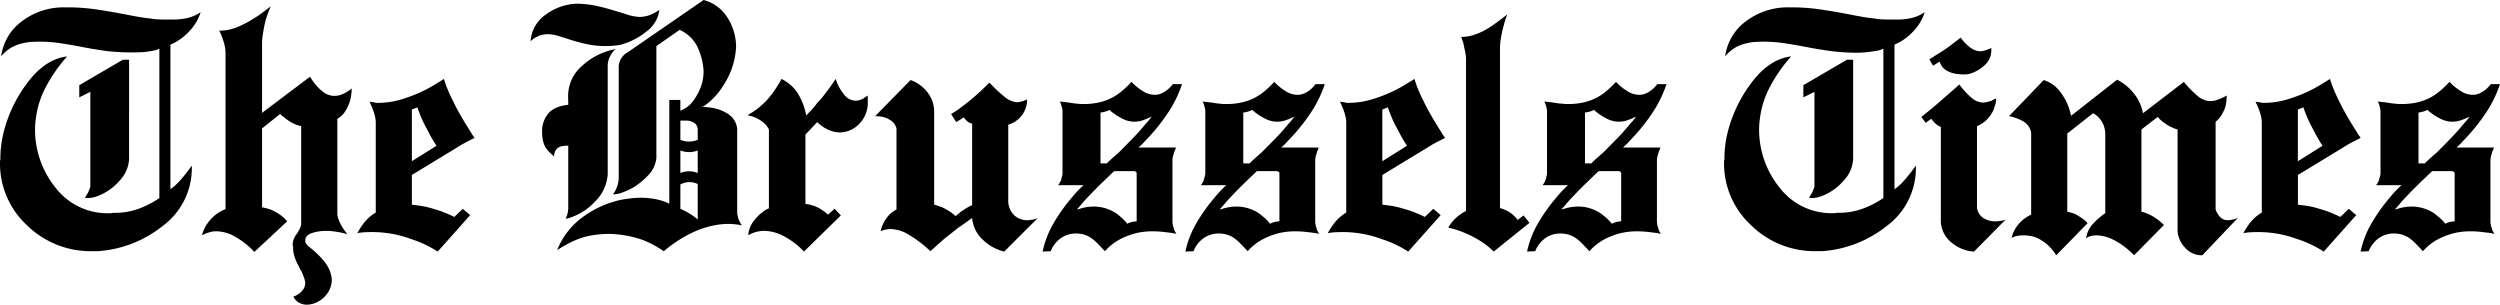
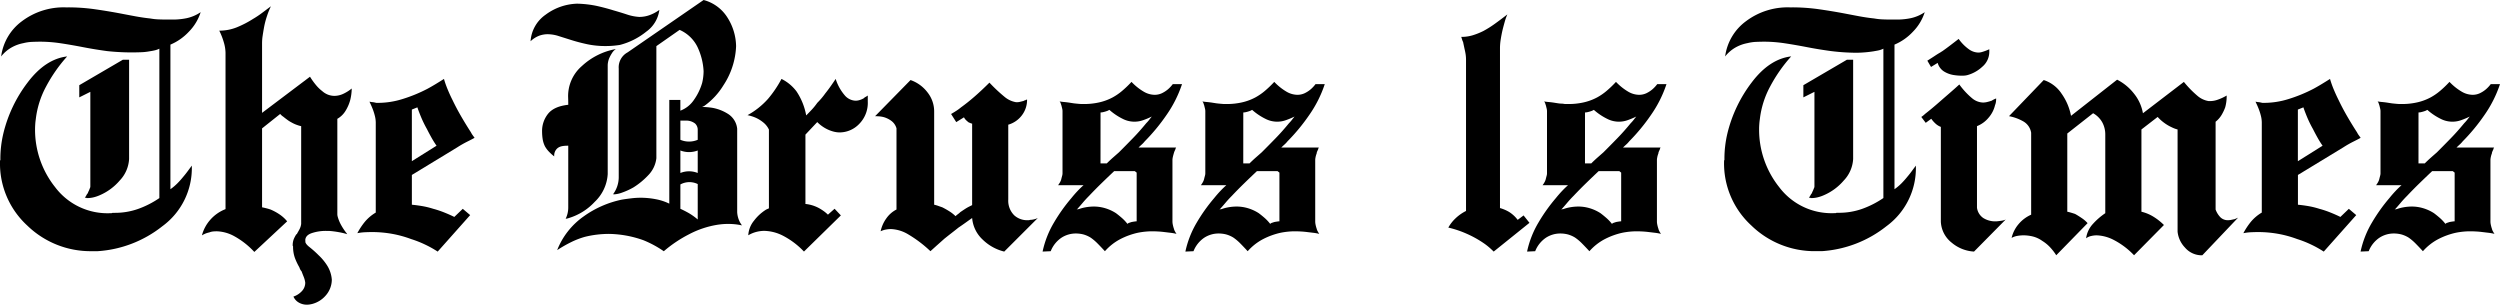
<svg xmlns="http://www.w3.org/2000/svg" id="Group_413" data-name="Group 413" width="630.001" height="76.779" viewBox="0 0 630.001 76.779">
  <g id="Group_1" data-name="Group 1" transform="translate(133.704)">
    <path id="Path_1" data-name="Path 1" d="M3148.775,3.716a13.973,13.973,0,0,1,7.946-2.789,26.8,26.8,0,0,1,5.115.6c1.484.34,2.819.7,4,1.067q1.952.561,3.486,1.067a11.812,11.812,0,0,0,3.019.6h.183a7.586,7.586,0,0,0,2.372-.417,9.917,9.917,0,0,0,2.555-1.348,7.938,7.938,0,0,1-3.3,5.484,17.458,17.458,0,0,1-6.645,3.342,22.278,22.278,0,0,1-3.533.281,22.034,22.034,0,0,1-4.74-.468q-2.143-.466-3.907-1.025c-1.177-.374-2.262-.71-3.252-1.025a9.352,9.352,0,0,0-2.789-.463,6.369,6.369,0,0,0-2.092.37A6.545,6.545,0,0,0,3145,10.394,8.843,8.843,0,0,1,3148.775,3.716Zm5.693,20.866a9.992,9.992,0,0,1,3.465-7.941,16.978,16.978,0,0,1,8.554-4.277,3.43,3.43,0,0,0-.978,1.025,9.231,9.231,0,0,0-.7,1.3,4.843,4.843,0,0,0-.276.931,4.163,4.163,0,0,0-.094.833V43.874a10.492,10.492,0,0,1-3.3,7.019,14.623,14.623,0,0,1-6.462,4.043,3.085,3.085,0,0,1-.833.187,6.44,6.44,0,0,0,.651-2.789V36.714c-1.714,0-2.3.285-2.789.7a2.434,2.434,0,0,0-.744,2,11.32,11.32,0,0,1-1.39-1.254,6.8,6.8,0,0,1-.931-1.254,6.18,6.18,0,0,1-.6-1.9,12.784,12.784,0,0,1-.14-1.811,6.919,6.919,0,0,1,1.535-4.557q1.531-1.856,5.064-2.232C3154.494,25.1,3154.468,24.641,3154.468,24.581ZM3188.606,0a10.133,10.133,0,0,1,6,4.413,13.835,13.835,0,0,1,2.185,7.206,18.645,18.645,0,0,1-.281,2.6,19.214,19.214,0,0,1-2.925,7.3,17.654,17.654,0,0,1-4.791,5.161,4.483,4.483,0,0,1-.557.276c.374,0,.761.017,1.161.047s.82.081,1.254.14a10.978,10.978,0,0,1,4.136,1.581,5.024,5.024,0,0,1,2.279,3.72v21.01a6.186,6.186,0,0,0,.7,2.555,6.8,6.8,0,0,0,.51.791,15.894,15.894,0,0,0-1.717-.281,18.071,18.071,0,0,0-1.811-.089c-.434,0-.854.017-1.254.047s-.825.081-1.254.14a23.246,23.246,0,0,0-7.3,2.419,32.242,32.242,0,0,0-6.369,4.277,26.237,26.237,0,0,0-5.161-2.789,26.953,26.953,0,0,0-8.6-1.581,25.925,25.925,0,0,0-3.112.187,24.761,24.761,0,0,0-3.023.557,20.213,20.213,0,0,0-3.392,1.3,33.035,33.035,0,0,0-3.58,2.045,18.746,18.746,0,0,1,6.691-8.507,25.318,25.318,0,0,1,9.668-4.23c.8-.123,1.594-.234,2.368-.323a19.007,19.007,0,0,1,2.279-.14,20.161,20.161,0,0,1,3.856.37,13.361,13.361,0,0,1,3.393,1.118V25.189h2.789v2.7a7.167,7.167,0,0,0,3.439-2.746,14.384,14.384,0,0,0,2.045-4.226,11.935,11.935,0,0,0,.276-1.535,13,13,0,0,0,.094-1.441,16.158,16.158,0,0,0-1.535-6.092,9.02,9.02,0,0,0-4.511-4.319l-5.854,4.09V39.877a7.309,7.309,0,0,1-2.045,4.277,18.657,18.657,0,0,1-3.72,3.065,17.174,17.174,0,0,1-2.835,1.3,7.061,7.061,0,0,1-2.186.468l-.089-.094a7.218,7.218,0,0,0,1.39-4.183V17.29a4.277,4.277,0,0,1,2.232-4.09Zm-5.854,35.231a5.583,5.583,0,0,0,4.37,0V32.718a2.147,2.147,0,0,0-.655-1.581,3.581,3.581,0,0,0-2.041-.744h-1.675Zm0,8.362a5.82,5.82,0,0,1,4.37,0V37.922a6.077,6.077,0,0,1-4.37,0Zm0,2.887v6.135q1.02.466,2.092,1.067a15.512,15.512,0,0,1,2.279,1.628V46.382A4.757,4.757,0,0,0,3182.752,46.48Z" transform="translate(-3145)" />
  </g>
  <path id="Path_2" data-name="Path 2" d="M5.531,47.186A17.453,17.453,0,0,1,16.546,43.7h.463a48,48,0,0,1,6.879.468q3.252.466,6.228,1.025c1.3.247,2.6.5,3.907.74s2.572.434,3.809.561a15.282,15.282,0,0,0,2.092.23c.71.034,1.441.047,2.185.047h1.764a17.348,17.348,0,0,0,3.069-.327,10.02,10.02,0,0,0,3.626-1.535,12.348,12.348,0,0,1-2.976,4.927,13.584,13.584,0,0,1-4.647,3.252V89.525a12.741,12.741,0,0,0,1.718-1.441A21.66,21.66,0,0,0,46.2,86.366c.374-.434.727-.884,1.071-1.348s.7-.944,1.067-1.441v.183a18.12,18.12,0,0,1-7.436,15.1,29.276,29.276,0,0,1-16.27,6.279H23.051A22.863,22.863,0,0,1,6.874,98.682,21.212,21.212,0,0,1,0,82.557v-.183a.264.264,0,0,1,.094-.187v-.37a26.238,26.238,0,0,1,.187-3.159A28.511,28.511,0,0,1,.838,75.5,34.419,34.419,0,0,1,6.972,62.618q4.464-5.905,9.948-6.556a37.825,37.825,0,0,0-5.3,7.576,22.814,22.814,0,0,0-2.6,8.226q-.1.65-.14,1.3c-.03.434-.047.867-.047,1.3A23.208,23.208,0,0,0,13.9,89.015a16.507,16.507,0,0,0,13.8,6.556h.327a.744.744,0,0,0,.327-.094h.65a17.356,17.356,0,0,0,5.765-.974,23.3,23.3,0,0,0,5.391-2.746V54.111a5.488,5.488,0,0,1-1.161.417c-.4.094-.825.174-1.254.234a14.494,14.494,0,0,1-2,.234,58.067,58.067,0,0,1-8.783-.281q-3.067-.415-5.948-.974T15.4,52.764a35.193,35.193,0,0,0-5.255-.417c-.621,0-1.3.017-2.045.047a11.23,11.23,0,0,0-2.232.327,9.765,9.765,0,0,0-2.929,1.067A8.974,8.974,0,0,0,.289,56.067,13.11,13.11,0,0,1,5.531,47.186Zm27,9.714V81.907a8.513,8.513,0,0,1-2.372,5.437,13.717,13.717,0,0,1-4.974,3.673,9.236,9.236,0,0,1-1.628.557,6.717,6.717,0,0,1-1.535.183h-.187c-.064,0-.094-.03-.094-.089h-.37a4.113,4.113,0,0,0,.417-.65,1.761,1.761,0,0,1,.327-.468,4.186,4.186,0,0,1,.234-.557,3.9,3.9,0,0,0,.23-.561,2.986,2.986,0,0,0,.14-.323,1.065,1.065,0,0,0,.047-.327V64.986l-2.789,1.394V63.311L30.95,56.9h1.586Z" transform="translate(0 -41.842)" />
  <path id="Path_3" data-name="Path 3" d="M1213.506,39.615a20.378,20.378,0,0,0-.791,3.065c-.123.684-.23,1.348-.327,2a12.8,12.8,0,0,0-.14,1.811V64.06l12.082-9.111a17.316,17.316,0,0,0,1.535,2.138,9.317,9.317,0,0,0,1.535,1.484,4.78,4.78,0,0,0,1.535.931,4.671,4.671,0,0,0,1.535.276,5.33,5.33,0,0,0,2.232-.51,9.942,9.942,0,0,0,2.138-1.348,11.935,11.935,0,0,1-.094,1.4,13.072,13.072,0,0,1-.276,1.488,10.308,10.308,0,0,1-1.161,2.7,5.763,5.763,0,0,1-2.092,2.053V89.615a2.227,2.227,0,0,0,.047.417,4.525,4.525,0,0,0,.14.514,9.441,9.441,0,0,0,.838,1.909,15.3,15.3,0,0,0,1.207,1.815.975.975,0,0,1,.14.187.7.7,0,0,0,.14.187,15.413,15.413,0,0,0-2.092-.51,23.823,23.823,0,0,0-2.555-.327h-.65a11.177,11.177,0,0,0-3.669.561c-1.088.374-1.628.991-1.628,1.858l.094.187h-.094c0,.429.357.923,1.067,1.475a25.559,25.559,0,0,1,2.279,2.032,13.211,13.211,0,0,1,2.185,2.636,7.769,7.769,0,0,1,1.161,3.554,6.113,6.113,0,0,1-1.581,4.026,6.729,6.729,0,0,1-3.346,2.075c-.247.064-.48.106-.7.14a5.1,5.1,0,0,1-.7.047,3.994,3.994,0,0,1-1.951-.51,3.2,3.2,0,0,1-1.394-1.53,5.162,5.162,0,0,0,2.138-1.386,3.066,3.066,0,0,0,.837-2.121,5.787,5.787,0,0,0-.374-1.433c-.187-.463-.374-.94-.557-1.433a1.926,1.926,0,0,1-.327-.459,3.827,3.827,0,0,1-.229-.553,15.12,15.12,0,0,1-1.118-2.351,8.315,8.315,0,0,1-.463-2.908l-.093-.187a4.359,4.359,0,0,1,.276-1.675,7.8,7.8,0,0,1,.65-1.207.206.206,0,0,0,.14-.047.192.192,0,0,0,.047-.14c.187-.31.387-.663.6-1.067a3.849,3.849,0,0,0,.421-1.348V67.41a7.4,7.4,0,0,1-1.114-.327,7.742,7.742,0,0,1-1.3-.6,7.615,7.615,0,0,1-1.114-.7c-.374-.276-.714-.54-1.025-.791a2.754,2.754,0,0,1-.417-.323l-.327-.327-4.557,3.626V87.859c.31.064.651.14,1.025.234s.744.2,1.114.327a13.068,13.068,0,0,1,2.232,1.207,8.9,8.9,0,0,1,1.951,1.769l-8.273,7.712a20.034,20.034,0,0,0-5.021-3.949,9.774,9.774,0,0,0-4.46-1.254c-.31,0-.621.017-.931.047a3.564,3.564,0,0,0-.931.234,5.938,5.938,0,0,0-.931.276,6.8,6.8,0,0,0-.931.468,9.608,9.608,0,0,1,2.092-3.911,9.863,9.863,0,0,1,3.856-2.7V48.929a9.831,9.831,0,0,0-.421-2.61,16.86,16.86,0,0,0-1.16-2.976,11.727,11.727,0,0,0,4.417-.838,25.384,25.384,0,0,0,4.137-2.143,23.39,23.39,0,0,0,2.232-1.488q1.116-.842,2.232-1.675A19.229,19.229,0,0,0,1213.506,39.615Z" transform="translate(-1146.208 -35.619)" />
  <path id="Path_4" data-name="Path 4" d="M2121.326,473.694a1.584,1.584,0,0,0,.374.047,1.038,1.038,0,0,1,.323.047,1.066,1.066,0,0,0,.327.047,1,1,0,0,0,.464.094h.468a20.661,20.661,0,0,0,5.905-.931,37.251,37.251,0,0,0,6.368-2.6c.681-.37,1.382-.77,2.092-1.2s1.411-.867,2.092-1.3a24.3,24.3,0,0,0,.931,2.64c.37.9.769,1.777,1.207,2.64q1.02,2.136,2.232,4.217t2.419,3.941a5.392,5.392,0,0,0,.417.7c.153.217.327.446.51.7-.434.247-1.054.574-1.858.969a27.578,27.578,0,0,0-2.513,1.437l-11.432,6.951V499.6q1.117.1,2.509.327a21.131,21.131,0,0,1,2.882.7,23.842,23.842,0,0,1,2.789.931c.931.374,1.769.744,2.513,1.118l2.135-2.045,1.862,1.581-8.184,9.2a26.842,26.842,0,0,0-3.252-1.811,26.45,26.45,0,0,0-3.439-1.348,27.812,27.812,0,0,0-4.97-1.348,28.84,28.84,0,0,0-4.787-.417c-.621,0-1.254.017-1.9.047a12.751,12.751,0,0,0-1.9.234,17.182,17.182,0,0,1,1.9-2.874,10.624,10.624,0,0,1,2.742-2.317V478.843a7.016,7.016,0,0,0-.234-1.667,14.055,14.055,0,0,0-.6-1.854c-.128-.31-.247-.6-.374-.88s-.247-.54-.374-.791A1.36,1.36,0,0,1,2121.326,473.694Zm10.318,14.935,6.228-3.9a23.04,23.04,0,0,1-1.254-2c-.4-.714-.791-1.445-1.161-2.185a28.661,28.661,0,0,1-1.441-2.929c-.4-.961-.731-1.811-.973-2.555l-1.394.557v13.013Z" transform="translate(-2027.861 -448.008)" />
  <path id="Path_5" data-name="Path 5" d="M4455.542,471.873a3.774,3.774,0,0,0,2.788,1.416,3.416,3.416,0,0,0,.978-.149,5.206,5.206,0,0,0,1.067-.455,1.777,1.777,0,0,1,.468-.349,4.524,4.524,0,0,0,.557-.353v1.5a7.548,7.548,0,0,1-2.186,5.684,6.843,6.843,0,0,1-4.88,2.113,6.13,6.13,0,0,1-.74-.047,6.372,6.372,0,0,1-.744-.14,8.7,8.7,0,0,1-2.185-.884,9.169,9.169,0,0,1-2-1.535l-2.976,3.159v17.477a9.087,9.087,0,0,1,4.137,1.484,9.492,9.492,0,0,1,1.534,1.212l1.675-1.488,1.583,1.675-9.3,9.111a20.025,20.025,0,0,0-5.3-4,10.831,10.831,0,0,0-4.647-1.212,8.028,8.028,0,0,0-2.134.281,7.591,7.591,0,0,0-1.951.833,6.335,6.335,0,0,1,1.441-3.677,11.277,11.277,0,0,1,2.835-2.657,2.532,2.532,0,0,1,.51-.276c.153-.064.293-.123.417-.187V480.567a5.056,5.056,0,0,0-1.441-1.815,8.4,8.4,0,0,0-2.091-1.258c-.311-.123-.621-.234-.931-.327s-.621-.17-.931-.234a19.352,19.352,0,0,0,5.161-4.1,28.087,28.087,0,0,0,3.4-5.034,10.722,10.722,0,0,1,3.762,3.112,15.933,15.933,0,0,1,2.462,6.088q.65-.65,1.394-1.441a15.39,15.39,0,0,0,1.391-1.718q.56-.561,1.071-1.161c.34-.4.668-.825.974-1.254q.746-.931,1.394-1.862c.434-.616.838-1.207,1.208-1.764A11.7,11.7,0,0,0,4455.542,471.873Z" transform="translate(-4242.72 -447.912)" />
  <path id="Path_6" data-name="Path 6" d="M5196.322,474.5a9.149,9.149,0,0,1,4.277,3.112,7.707,7.707,0,0,1,1.675,4.787v23.518a7.574,7.574,0,0,1,.974.276c.34.128.7.247,1.067.374a20.029,20.029,0,0,1,1.811,1.025,8.856,8.856,0,0,1,1.535,1.212,4.619,4.619,0,0,1,.6-.51,5,5,0,0,0,.6-.51c.374-.247.739-.5,1.114-.744a10.134,10.134,0,0,1,1.118-.65c.124-.06.247-.123.375-.187s.247-.119.374-.183V485.468a.812.812,0,0,1-.374-.094,3.343,3.343,0,0,0-.469-.183,6.749,6.749,0,0,1-.7-.6,2.618,2.618,0,0,1-.511-.7l-1.951,1.207-1.3-2.045q.65-.37,1.3-.791a11.971,11.971,0,0,0,1.207-.884q1.677-1.205,3.439-2.742t3.72-3.486a38.953,38.953,0,0,0,3.81,3.58,6.053,6.053,0,0,0,2.882,1.348h.371a2.626,2.626,0,0,0,.65-.094c.247-.06.5-.119.744-.183a.45.45,0,0,0,.234-.094.59.59,0,0,1,.323-.094.672.672,0,0,1,.234-.14.807.807,0,0,1,.234-.047,6.383,6.383,0,0,1-1.3,3.954,6.573,6.573,0,0,1-3.439,2.368v18.867a5.172,5.172,0,0,0,1.535,4,4.862,4.862,0,0,0,3.206,1.207h.374a.876.876,0,0,0,.374-.089,4.251,4.251,0,0,0,1.025-.14,4.742,4.742,0,0,0,.932-.327l-8.461,8.46a11.759,11.759,0,0,1-5.437-3.023,8.348,8.348,0,0,1-2.649-5.437c-.621.434-1.211.855-1.769,1.254s-1.118.791-1.675,1.161c-.621.5-1.207.961-1.769,1.394s-1.147.9-1.764,1.39c-.561.5-1.13,1.008-1.722,1.535s-1.19,1.071-1.811,1.628a31.241,31.241,0,0,0-5.578-4.23,9.177,9.177,0,0,0-4.371-1.348,6.819,6.819,0,0,0-1.348.14,5.055,5.055,0,0,0-1.254.417,8.539,8.539,0,0,1,1.441-3.252,7,7,0,0,1,2.555-2.232V486.676a3.514,3.514,0,0,0-1.254-1.858,5.971,5.971,0,0,0-1.811-.931,6.286,6.286,0,0,0-1.254-.234c-.4-.03-.761-.047-1.072-.047Z" transform="translate(-4966.864 -454.327)" />
  <path id="Path_7" data-name="Path 7" d="M6185.491,490.372c.374.03.773.081,1.208.14.374.06.761.123,1.161.183s1.769.187,2.045.187h.791a17.116,17.116,0,0,0,3.486-.374,13.369,13.369,0,0,0,3.58-1.3,14.1,14.1,0,0,0,2.368-1.628,26.483,26.483,0,0,0,2.372-2.279,14.116,14.116,0,0,0,3.159,2.513,5.548,5.548,0,0,0,2.6.744,4.282,4.282,0,0,0,1.951-.421,7.161,7.161,0,0,0,1.489-.974,8.412,8.412,0,0,0,1.207-1.3h2.326a29.981,29.981,0,0,1-3.9,7.763,47.844,47.844,0,0,1-5.484,6.645,6.456,6.456,0,0,1-.791.838c-.276.247-.54.5-.791.744h9.485a.553.553,0,0,0-.141.276,2.338,2.338,0,0,1-.14.374,4.417,4.417,0,0,0-.187.417c-.06.153-.311,1.037-.375,1.348a4.141,4.141,0,0,0-.089.651v15.615a4.15,4.15,0,0,0,.089.744,8.391,8.391,0,0,0,.276,1.025,2.687,2.687,0,0,0,.281.7,6.632,6.632,0,0,0,.374.6,12.045,12.045,0,0,0-1.535-.276c-.531-.059-1.042-.123-1.535-.183s-1.008-.111-1.535-.14-1.037-.047-1.535-.047a17.922,17.922,0,0,0-1.811.094c-.591.06-1.194.153-1.811.276a18.22,18.22,0,0,0-4.277,1.535,13.586,13.586,0,0,0-4,3.112q-1.026-1.116-1.905-2a11.861,11.861,0,0,0-1.717-1.441,7.048,7.048,0,0,0-1.811-.791,7.561,7.561,0,0,0-1.9-.234,6.607,6.607,0,0,0-3.626,1.071,7.354,7.354,0,0,0-2.7,3.393l-2.045.094a24.132,24.132,0,0,1,2.882-7.342,42.9,42.9,0,0,1,4.371-6.135c.5-.617,1.007-1.207,1.535-1.764a21.376,21.376,0,0,1,1.535-1.488h-6.416a6.324,6.324,0,0,0,.51-.791,3.118,3.118,0,0,0,.327-.884c.06-.247.123-.476.183-.7a2.32,2.32,0,0,0,.093-.6V492.646a2.874,2.874,0,0,0-.093-.651c-.06-.247-.124-.493-.183-.74-.063-.187-.123-.374-.187-.561a1.156,1.156,0,0,0-.276-.463C6184.747,490.291,6185.117,490.342,6185.491,490.372Zm9.48,20.449q-1.581,1.537-3.159,3.205c-.557.557-1.088,1.131-1.582,1.718s-1.024,1.195-1.581,1.811a.67.67,0,0,1,.233-.14,1.066,1.066,0,0,1,.328-.047,10.5,10.5,0,0,1,1.764-.468,12.017,12.017,0,0,1,2.138-.183,10.007,10.007,0,0,1,2.6.374,10.561,10.561,0,0,1,2.882,1.3c.5.374.99.774,1.488,1.207a10.634,10.634,0,0,1,1.395,1.488,1.126,1.126,0,0,1,.463-.276c.188-.064.375-.123.562-.187.311-.06.586-.106.833-.14s.4-.047.468-.047V508.168l-.468-.374h-5.2C6197.076,508.793,6196.021,509.8,6194.971,510.821Zm-.281-4.974h1.582q.746-.746,1.535-1.445c.527-.463,1.037-.91,1.534-1.348q1.767-1.767,3.486-3.533t3.393-3.813a8.268,8.268,0,0,0,.7-.791c.217-.276.446-.574.7-.884a19.756,19.756,0,0,1-2.091.884,6.46,6.46,0,0,1-5.2-.281,15.146,15.146,0,0,1-3.4-2.279c-.123.064-.276.14-.463.234a8.291,8.291,0,0,1-1.3.374c-.247.03-.4.047-.468.047Z" transform="translate(-5917.363 -464.668)" />
  <path id="Path_8" data-name="Path 8" d="M7031.787,490.372c.374.03.773.081,1.207.14.375.06.761.123,1.161.183s1.769.187,2.045.187h.791a17.128,17.128,0,0,0,3.486-.374,13.372,13.372,0,0,0,3.58-1.3,14.1,14.1,0,0,0,2.368-1.628,26.487,26.487,0,0,0,2.373-2.279,14.082,14.082,0,0,0,3.158,2.513,5.562,5.562,0,0,0,2.6.744,4.288,4.288,0,0,0,1.952-.421,7.124,7.124,0,0,0,1.487-.974,8.388,8.388,0,0,0,1.208-1.3h2.325a29.946,29.946,0,0,1-3.9,7.763,47.915,47.915,0,0,1-5.484,6.645,6.486,6.486,0,0,1-.791.838c-.277.247-.54.5-.791.744h9.484a.545.545,0,0,0-.14.276,2.436,2.436,0,0,1-.14.374,4.176,4.176,0,0,0-.187.417,1.18,1.18,0,0,0-.093.417,5.177,5.177,0,0,0-.276.931,4.141,4.141,0,0,0-.089.651v15.615a4.15,4.15,0,0,0,.089.744,8.391,8.391,0,0,0,.276,1.025,2.67,2.67,0,0,0,.281.7,6.742,6.742,0,0,0,.374.6,12.053,12.053,0,0,0-1.534-.276c-.532-.059-1.042-.123-1.535-.183s-1.008-.111-1.535-.14-1.037-.047-1.535-.047a17.937,17.937,0,0,0-1.811.094c-.591.06-1.194.153-1.811.276a18.24,18.24,0,0,0-4.277,1.535,13.586,13.586,0,0,0-4,3.112q-1.027-1.116-1.9-2a11.861,11.861,0,0,0-1.717-1.441,7.072,7.072,0,0,0-1.812-.791,7.564,7.564,0,0,0-1.9-.234,6.608,6.608,0,0,0-3.626,1.071,7.354,7.354,0,0,0-2.7,3.393l-2.045.094a24.144,24.144,0,0,1,2.882-7.342,43.017,43.017,0,0,1,4.371-6.135c.5-.617,1.007-1.207,1.534-1.764s1.038-1.054,1.535-1.488h-6.415a6.272,6.272,0,0,0,.511-.791,3.133,3.133,0,0,0,.327-.884c.06-.247.123-.476.183-.7a2.35,2.35,0,0,0,.094-.6V492.646a2.877,2.877,0,0,0-.094-.651c-.06-.247-.123-.493-.183-.74-.064-.187-.124-.374-.187-.561a1.156,1.156,0,0,0-.276-.463C7031.043,490.291,7031.413,490.342,7031.787,490.372Zm9.48,20.449q-1.581,1.537-3.159,3.205c-.557.557-1.088,1.131-1.581,1.718s-1.024,1.195-1.582,1.811a.675.675,0,0,1,.234-.14,1.061,1.061,0,0,1,.327-.047,10.508,10.508,0,0,1,1.765-.468,12.023,12.023,0,0,1,2.139-.183,10.006,10.006,0,0,1,2.6.374,10.567,10.567,0,0,1,2.882,1.3c.5.374.991.774,1.488,1.207a10.6,10.6,0,0,1,1.394,1.488,1.129,1.129,0,0,1,.464-.276c.187-.064.374-.123.561-.187.31-.06.587-.106.833-.14s.4-.047.468-.047V508.168l-.468-.374h-5.2C7043.372,508.793,7042.317,509.8,7041.267,510.821Zm-.28-4.974h1.581q.746-.746,1.535-1.445l1.535-1.348q1.767-1.767,3.486-3.533t3.393-3.813a8.273,8.273,0,0,0,.7-.791c.217-.276.446-.574.7-.884a19.766,19.766,0,0,1-2.092.884,6.459,6.459,0,0,1-5.2-.281,15.17,15.17,0,0,1-3.4-2.279c-.123.064-.276.14-.463.234a8.316,8.316,0,0,1-1.3.374c-.247.03-.4.047-.468.047Z" transform="translate(-6727.685 -464.668)" />
-   <path id="Path_9" data-name="Path 9" d="M7873.926,473.694a1.59,1.59,0,0,0,.374.047,1.037,1.037,0,0,1,.323.047,1.088,1.088,0,0,0,.328.047,1,1,0,0,0,.467.094h.464a20.64,20.64,0,0,0,5.905-.931,37.251,37.251,0,0,0,6.367-2.6c.681-.37,1.383-.77,2.093-1.2s1.411-.867,2.1-1.3a23.3,23.3,0,0,0,.931,2.64c.374.893.774,1.777,1.207,2.64q1.021,2.136,2.233,4.217t2.418,3.941a5.339,5.339,0,0,0,.417.7c.152.217.327.446.51.7-.434.247-1.054.574-1.857.969a27.5,27.5,0,0,0-2.509,1.437l-11.437,6.951V499.6q1.118.1,2.509.327a21.1,21.1,0,0,1,2.883.7,23.91,23.91,0,0,1,2.789.931c.931.374,1.768.744,2.513,1.118l2.134-2.045,1.862,1.581-8.184,9.2a26.907,26.907,0,0,0-3.253-1.811,26.224,26.224,0,0,0-3.438-1.348,27.77,27.77,0,0,0-4.975-1.348,28.843,28.843,0,0,0-4.786-.417c-.622,0-1.255.017-1.905.047a12.738,12.738,0,0,0-1.905.234,17.49,17.49,0,0,1,1.905-2.874,10.615,10.615,0,0,1,2.742-2.317V478.843a6.937,6.937,0,0,0-.23-1.667,14.611,14.611,0,0,0-.6-1.854c-.124-.31-.247-.6-.375-.88s-.247-.54-.374-.791A1.347,1.347,0,0,1,7873.926,473.694Zm10.318,14.935,6.229-3.9a22.465,22.465,0,0,1-1.254-2c-.4-.714-.792-1.445-1.162-2.185a27.834,27.834,0,0,1-1.445-2.929c-.4-.961-.73-1.811-.973-2.555l-1.395.557Z" transform="translate(-7535.899 -448.008)" />
  <path id="Path_10" data-name="Path 10" d="M8591.284,90.646a17.325,17.325,0,0,0,2.649-1.067,25.428,25.428,0,0,0,2.883-1.811c.99-.71,2.04-1.5,3.159-2.368a13.253,13.253,0,0,0-.651,1.811c-.183.65-.374,1.348-.557,2.092-.187.8-.341,1.611-.468,2.419a13.711,13.711,0,0,0-.183,2.134V134.2a9.575,9.575,0,0,1,2.367,1.025,8.1,8.1,0,0,1,2.092,1.951l1.487-1.118,1.484,1.862-9.017,7.249c-.37-.374-.774-.744-1.207-1.118a15.919,15.919,0,0,0-1.484-1.118,26.554,26.554,0,0,0-4.048-2.232,25.628,25.628,0,0,0-4.692-1.581,9.518,9.518,0,0,1,1.811-2.325,10.86,10.86,0,0,1,2.648-1.862v-38.2a9.143,9.143,0,0,0-.089-1.212c-.064-.434-.157-.9-.276-1.394-.064-.31-.128-.6-.187-.88s-.123-.574-.183-.884a3.566,3.566,0,0,1-.276-.7c-.063-.217-.128-.417-.187-.6A9.63,9.63,0,0,0,8591.284,90.646Z" transform="translate(-8220.119 -81.769)" />
  <path id="Path_11" data-name="Path 11" d="M9057.392,490.372c.374.03.773.081,1.207.14.375.06.761.123,1.161.183a8.008,8.008,0,0,0,1.254.094,3.141,3.141,0,0,0,.79.094h.791a17.128,17.128,0,0,0,3.486-.374,13.393,13.393,0,0,0,3.579-1.3,14.079,14.079,0,0,0,2.367-1.628,26.557,26.557,0,0,0,2.374-2.279,14.082,14.082,0,0,0,3.158,2.513,5.548,5.548,0,0,0,2.6.744,4.285,4.285,0,0,0,1.951-.421,7.124,7.124,0,0,0,1.487-.974,8.317,8.317,0,0,0,1.207-1.3h2.326a29.977,29.977,0,0,1-3.9,7.763,47.915,47.915,0,0,1-5.484,6.645,6.45,6.45,0,0,1-.79.838c-.276.247-.54.5-.791.744h9.484a.538.538,0,0,0-.141.276,2.209,2.209,0,0,1-.141.374,4.417,4.417,0,0,0-.187.417,1.182,1.182,0,0,0-.094.417,5.1,5.1,0,0,0-.275.931,4.041,4.041,0,0,0-.09.651v15.615a4.069,4.069,0,0,0,.09.744,8.2,8.2,0,0,0,.275,1.025,2.738,2.738,0,0,0,.28.7,6.635,6.635,0,0,0,.375.6,12.1,12.1,0,0,0-1.535-.276c-.531-.059-1.041-.123-1.535-.183s-1.007-.111-1.534-.14-1.037-.047-1.535-.047a17.928,17.928,0,0,0-1.811.094c-.591.06-1.194.153-1.812.276a18.222,18.222,0,0,0-4.275,1.535,13.564,13.564,0,0,0-4,3.112q-1.027-1.116-1.905-2a11.885,11.885,0,0,0-1.717-1.441,7.058,7.058,0,0,0-1.812-.791,7.561,7.561,0,0,0-1.9-.234,6.609,6.609,0,0,0-3.627,1.071,7.345,7.345,0,0,0-2.7,3.393l-2.046.094a24.111,24.111,0,0,1,2.884-7.342,42.975,42.975,0,0,1,4.37-6.135c.5-.617,1.007-1.207,1.534-1.764s1.037-1.054,1.534-1.488h-6.414a6.377,6.377,0,0,0,.51-.791,3.183,3.183,0,0,0,.328-.884c.059-.247.123-.476.182-.7a2.282,2.282,0,0,0,.094-.6V492.646a2.823,2.823,0,0,0-.094-.651c-.059-.247-.123-.493-.182-.74-.064-.187-.124-.374-.187-.561a1.157,1.157,0,0,0-.276-.463C9056.646,490.291,9057.018,490.342,9057.392,490.372Zm9.479,20.449q-1.581,1.537-3.158,3.205c-.558.557-1.088,1.131-1.582,1.718s-1.023,1.195-1.581,1.811a.675.675,0,0,1,.233-.14,1.074,1.074,0,0,1,.328-.047,10.5,10.5,0,0,1,1.765-.468,12.008,12.008,0,0,1,2.138-.183,10,10,0,0,1,2.6.374,10.583,10.583,0,0,1,2.883,1.3c.5.374.989.774,1.486,1.207a10.526,10.526,0,0,1,1.4,1.488,1.136,1.136,0,0,1,.464-.276c.188-.064.375-.123.562-.187.311-.06.587-.106.833-.14s.4-.047.468-.047V508.168l-.468-.374h-5.208C9068.976,508.793,9067.922,509.8,9066.871,510.821Zm-.28-4.974h1.581q.746-.746,1.534-1.445c.527-.463,1.038-.91,1.535-1.348q1.767-1.767,3.486-3.533t3.394-3.813a8.332,8.332,0,0,0,.7-.791c.217-.276.446-.574.7-.884a19.831,19.831,0,0,1-2.093.884,6.46,6.46,0,0,1-5.2-.281,15.157,15.157,0,0,1-3.4-2.279c-.123.064-.276.14-.464.234a8.27,8.27,0,0,1-1.3.374c-.246.03-.4.047-.467.047Z" transform="translate(-8667.174 -464.668)" />
  <path id="Path_12" data-name="Path 12" d="M10225.121,47.186a17.451,17.451,0,0,1,11.015-3.486h.468a48.019,48.019,0,0,1,6.879.468q3.252.466,6.228,1.025c1.3.247,2.6.5,3.9.74s2.572.434,3.813.561a15.31,15.31,0,0,0,2.094.23c.709.034,1.439.047,2.185.047h1.769a17.269,17.269,0,0,0,3.064-.327,9.988,9.988,0,0,0,3.626-1.535,12.34,12.34,0,0,1-2.976,4.927,13.548,13.548,0,0,1-4.646,3.252V89.525a13.074,13.074,0,0,0,1.722-1.441q.784-.791,1.535-1.718c.37-.434.727-.884,1.066-1.348s.7-.944,1.067-1.441v.183a18.12,18.12,0,0,1-7.436,15.1,29.24,29.24,0,0,1-16.266,6.275h-1.581a22.843,22.843,0,0,1-16.172-6.462,21.2,21.2,0,0,1-6.88-16.13v-.183a.275.275,0,0,1,.09-.187v-.37a27.194,27.194,0,0,1,.187-3.159,28.345,28.345,0,0,1,.558-3.163,34.565,34.565,0,0,1,6.135-12.873q4.465-5.905,9.947-6.556a37.814,37.814,0,0,0-5.3,7.576,22.781,22.781,0,0,0-2.6,8.226q-.1.65-.141,1.3c-.034.434-.047.867-.047,1.3a23.226,23.226,0,0,0,5.063,14.548,16.5,16.5,0,0,0,13.8,6.556h.327a.71.71,0,0,0,.322-.094h.651a17.32,17.32,0,0,0,5.765-.974,23.325,23.325,0,0,0,5.391-2.746V54.111a5.475,5.475,0,0,1-1.161.417c-.4.094-.825.153-1.255.234a29.658,29.658,0,0,1-4.369.374,54.163,54.163,0,0,1-6.41-.421q-3.069-.415-5.953-.974t-5.619-.978a35.209,35.209,0,0,0-5.255-.417c-.621,0-1.3.017-2.045.047a11.319,11.319,0,0,0-2.231.327,9.759,9.759,0,0,0-2.931,1.067,9.023,9.023,0,0,0-2.648,2.279A13.133,13.133,0,0,1,10225.121,47.186Zm27,9.714V81.907a8.517,8.517,0,0,1-2.372,5.437,13.731,13.731,0,0,1-4.97,3.673,9.247,9.247,0,0,1-1.628.557,6.717,6.717,0,0,1-1.535.183h-.183c-.063,0-.094-.03-.094-.089h-.37a4.437,4.437,0,0,0,.422-.65,1.745,1.745,0,0,1,.322-.468,3.779,3.779,0,0,1,.234-.557,4.411,4.411,0,0,0,.233-.561c.061-.123.107-.234.141-.323a1.079,1.079,0,0,0,.047-.327V64.986l-2.79,1.394V63.311l10.97-6.415h1.572Z" transform="translate(-9785.129 -41.842)" />
-   <path id="Path_13" data-name="Path 13" d="M11401.322,238.292a4.49,4.49,0,0,0,2.7,1.067,4.553,4.553,0,0,0,1.114-.14c.374-.094.743-.2,1.117-.327a4.7,4.7,0,0,1,.558-.323,4.419,4.419,0,0,1,.561-.234,7.412,7.412,0,0,1-.047.791,3.375,3.375,0,0,1-.234.884,7.369,7.369,0,0,1-1.623,3.159,7.246,7.246,0,0,1-2.929,2.138v20.547a3.706,3.706,0,0,0,1.581,2.6,5.627,5.627,0,0,0,2.605.837h.787c.153,0,1.126-.123,1.44-.187a3.19,3.19,0,0,0,.833-.276l-7.991,8.09a9.571,9.571,0,0,1-5.671-2.279,7.128,7.128,0,0,1-2.692-5.255V245.494a4.016,4.016,0,0,1-1.348-.833,7.543,7.543,0,0,1-1.066-1.212l-1.395,1.025-1.118-1.484a5.653,5.653,0,0,0,.511-.374,5.258,5.258,0,0,0,.42-.374c.558-.434,1.113-.884,1.675-1.348s1.085-.914,1.582-1.348q1.487-1.3,2.884-2.508t2.512-2.232A18.96,18.96,0,0,0,11401.322,238.292Zm-9.341-10.739c.468-.31.914-.587,1.348-.833.184-.123.354-.234.512-.327s.322-.2.51-.323c.616-.434,1.254-.9,1.9-1.394s1.378-1.054,2.181-1.675a11.009,11.009,0,0,0,2.7,2.7,4.3,4.3,0,0,0,2.231.744,3.224,3.224,0,0,0,.931-.14,12.578,12.578,0,0,0,1.858-.7v.65a4.9,4.9,0,0,1-1.718,3.72,9.038,9.038,0,0,1-3.762,2.138,4.576,4.576,0,0,1-.838.14,12.636,12.636,0,0,1-2.6-.14,6.551,6.551,0,0,1-2.461-.884,3.729,3.729,0,0,1-1.63-2.185l-1.675,1.025-.931-1.581C11391.033,228.174,11391.519,227.864,11391.981,227.553Z" transform="translate(-10904.338 -213.52)" />
+   <path id="Path_13" data-name="Path 13" d="M11401.322,238.292a4.49,4.49,0,0,0,2.7,1.067,4.553,4.553,0,0,0,1.114-.14c.374-.094.743-.2,1.117-.327a4.7,4.7,0,0,1,.558-.323,4.419,4.419,0,0,1,.561-.234,7.412,7.412,0,0,1-.047.791,3.375,3.375,0,0,1-.234.884,7.369,7.369,0,0,1-1.623,3.159,7.246,7.246,0,0,1-2.929,2.138v20.547a3.706,3.706,0,0,0,1.581,2.6,5.627,5.627,0,0,0,2.605.837h.787c.153,0,1.126-.123,1.44-.187a3.19,3.19,0,0,0,.833-.276l-7.991,8.09a9.571,9.571,0,0,1-5.671-2.279,7.128,7.128,0,0,1-2.692-5.255V245.494a4.016,4.016,0,0,1-1.348-.833,7.543,7.543,0,0,1-1.066-1.212l-1.395,1.025-1.118-1.484a5.653,5.653,0,0,0,.511-.374,5.258,5.258,0,0,0,.42-.374c.558-.434,1.113-.884,1.675-1.348s1.085-.914,1.582-1.348q1.487-1.3,2.884-2.508t2.512-2.232A18.96,18.96,0,0,0,11401.322,238.292Zm-9.341-10.739c.468-.31.914-.587,1.348-.833.184-.123.354-.234.512-.327c.616-.434,1.254-.9,1.9-1.394s1.378-1.054,2.181-1.675a11.009,11.009,0,0,0,2.7,2.7,4.3,4.3,0,0,0,2.231.744,3.224,3.224,0,0,0,.931-.14,12.578,12.578,0,0,0,1.858-.7v.65a4.9,4.9,0,0,1-1.718,3.72,9.038,9.038,0,0,1-3.762,2.138,4.576,4.576,0,0,1-.838.14,12.636,12.636,0,0,1-2.6-.14,6.551,6.551,0,0,1-2.461-.884,3.729,3.729,0,0,1-1.63-2.185l-1.675,1.025-.931-1.581C11391.033,228.174,11391.519,227.864,11391.981,227.553Z" transform="translate(-10904.338 -213.52)" />
  <path id="Path_14" data-name="Path 14" d="M11917.535,472.394a8.526,8.526,0,0,1,4.506,3.439,14.276,14.276,0,0,1,2.372,5.578l11.619-9.111a12.623,12.623,0,0,1,4.229,3.486,10.835,10.835,0,0,1,2.276,4.974l10.317-7.9a26.038,26.038,0,0,0,3.392,3.486,5.76,5.76,0,0,0,2.837,1.348h.468a5.822,5.822,0,0,0,1.9-.374,12.25,12.25,0,0,0,2.185-1.025v.374a10.146,10.146,0,0,1-.093,1.254,9.966,9.966,0,0,1-.276,1.348,11.2,11.2,0,0,1-.931,1.951,6.293,6.293,0,0,1-1.488,1.675v22.124a5.535,5.535,0,0,0,1.207,1.951,2.638,2.638,0,0,0,1.955.74,3.817,3.817,0,0,0,.791-.089c.276-.06.574-.123.884-.187.119-.06.26-.119.417-.183a4.247,4.247,0,0,0,.416-.187l-9.018,9.485h-.374a5.527,5.527,0,0,1-4-1.951,6.806,6.806,0,0,1-1.858-4V484.846a7.106,7.106,0,0,1-.743-.23,8.1,8.1,0,0,1-.744-.327,10.6,10.6,0,0,1-1.951-1.161,10.253,10.253,0,0,1-1.581-1.441l-4.091,3.159v20.729a10.256,10.256,0,0,1,3.023,1.254,14.4,14.4,0,0,1,2.648,2.092l-7.53,7.623a19.275,19.275,0,0,0-5.114-3.856,10.1,10.1,0,0,0-4.275-1.161,6.1,6.1,0,0,0-1.484.183,3.109,3.109,0,0,0-1.211.561,6.632,6.632,0,0,1,1.721-3.626,16.956,16.956,0,0,1,3.112-2.7v-19.8a6.4,6.4,0,0,0-.743-3.065,5.988,5.988,0,0,0-2.326-2.326l-6.506,5.11v19.709c.311.064.617.14.933.234s.65.2,1.024.323c.558.31,1.127.667,1.718,1.071a7.539,7.539,0,0,1,1.441,1.254l-7.9,8.09a13.106,13.106,0,0,0-1.718-2.185,9.643,9.643,0,0,0-1.811-1.441,7.024,7.024,0,0,0-2.42-1.118,10.111,10.111,0,0,0-2.231-.276,9.272,9.272,0,0,0-1.628.14,4.478,4.478,0,0,0-1.441.51,8.268,8.268,0,0,1,1.769-3.486,8.786,8.786,0,0,1,3.159-2.368v-20.64a4.012,4.012,0,0,0-2-2.882,11.585,11.585,0,0,0-3.579-1.305Z" transform="translate(-11402.516 -452.221)" />
  <path id="Path_15" data-name="Path 15" d="M13300.926,473.694a1.577,1.577,0,0,0,.374.047,1.017,1.017,0,0,1,.322.047,1.086,1.086,0,0,0,.327.047,1.009,1.009,0,0,0,.468.094h.463a20.647,20.647,0,0,0,5.906-.931,37.259,37.259,0,0,0,6.368-2.6c.681-.37,1.382-.77,2.092-1.2s1.411-.867,2.1-1.3a23.5,23.5,0,0,0,.932,2.64c.374.9.773,1.777,1.208,2.64q1.02,2.136,2.231,4.217t2.419,3.941a5.339,5.339,0,0,0,.417.7c.152.217.326.446.51.7-.434.247-1.054.574-1.857.969a27.364,27.364,0,0,0-2.508,1.437l-11.437,6.951V499.6c.744.064,1.582.174,2.508.327a21.137,21.137,0,0,1,2.883.7,23.789,23.789,0,0,1,2.789.931c.932.374,1.77.744,2.513,1.118l2.134-2.045,1.862,1.581-8.185,9.2a26.883,26.883,0,0,0-3.251-1.811,26.291,26.291,0,0,0-3.439-1.348,27.748,27.748,0,0,0-4.975-1.348,28.855,28.855,0,0,0-4.787-.417c-.62,0-1.254.017-1.905.047a12.743,12.743,0,0,0-1.9.234,17.482,17.482,0,0,1,1.9-2.874,10.631,10.631,0,0,1,2.742-2.317V478.843a7.026,7.026,0,0,0-.229-1.667,14.624,14.624,0,0,0-.6-1.854c-.123-.31-.246-.6-.374-.88s-.246-.54-.373-.791A1.4,1.4,0,0,1,13300.926,473.694Zm10.317,14.935,6.229-3.9a23.163,23.163,0,0,1-1.255-2c-.4-.714-.79-1.445-1.16-2.185a27.834,27.834,0,0,1-1.445-2.929c-.4-.961-.731-1.811-.974-2.555l-1.395.557Z" transform="translate(-12732.179 -448.008)" />
  <path id="Path_16" data-name="Path 16" d="M13997.988,490.372c.374.03.774.081,1.207.14.375.06.761.123,1.161.183s1.769.187,2.044.187h.791a17.13,17.13,0,0,0,3.487-.374,13.369,13.369,0,0,0,3.579-1.3,14.079,14.079,0,0,0,2.367-1.628A26.422,26.422,0,0,0,14015,485.3a14.082,14.082,0,0,0,3.158,2.513,5.567,5.567,0,0,0,2.6.744,4.286,4.286,0,0,0,1.952-.421,7.117,7.117,0,0,0,1.486-.974,8.413,8.413,0,0,0,1.209-1.3h2.325a30.011,30.011,0,0,1-3.9,7.763,47.915,47.915,0,0,1-5.484,6.645,6.39,6.39,0,0,1-.791.838c-.276.247-.54.5-.791.744h9.485a.546.546,0,0,0-.141.276,2.289,2.289,0,0,1-.14.374,4.411,4.411,0,0,0-.187.417,1.2,1.2,0,0,0-.094.417,5.1,5.1,0,0,0-.275.931,4.041,4.041,0,0,0-.09.651v15.615a4.069,4.069,0,0,0,.09.744,8.2,8.2,0,0,0,.275,1.025,2.705,2.705,0,0,0,.281.7,6.632,6.632,0,0,0,.374.6,12.037,12.037,0,0,0-1.535-.276c-.53-.059-1.041-.123-1.534-.183s-1.007-.111-1.535-.14-1.036-.047-1.534-.047a17.9,17.9,0,0,0-1.811.094c-.593.06-1.2.153-1.812.276a18.22,18.22,0,0,0-4.277,1.535,13.586,13.586,0,0,0-4,3.112q-1.027-1.116-1.905-2a11.885,11.885,0,0,0-1.717-1.441,7.043,7.043,0,0,0-1.812-.791,7.552,7.552,0,0,0-1.9-.234,6.6,6.6,0,0,0-3.626,1.071,7.345,7.345,0,0,0-2.7,3.393l-2.046.094a24.133,24.133,0,0,1,2.883-7.342,42.975,42.975,0,0,1,4.37-6.135c.5-.617,1.007-1.207,1.535-1.764a21.377,21.377,0,0,1,1.535-1.488h-6.416a6.5,6.5,0,0,0,.511-.791,3.212,3.212,0,0,0,.327-.884c.059-.247.123-.476.182-.7a2.282,2.282,0,0,0,.094-.6V492.646a2.823,2.823,0,0,0-.094-.651c-.059-.247-.123-.493-.182-.74-.064-.187-.123-.374-.187-.561a1.157,1.157,0,0,0-.276-.463C13997.244,490.291,13997.614,490.342,13997.988,490.372Zm9.481,20.449q-1.582,1.537-3.159,3.205c-.557.557-1.089,1.131-1.582,1.718s-1.024,1.195-1.582,1.811a.679.679,0,0,1,.234-.14,1.062,1.062,0,0,1,.327-.047,10.5,10.5,0,0,1,1.765-.468,12.042,12.042,0,0,1,2.139-.183,10,10,0,0,1,2.6.374,10.583,10.583,0,0,1,2.883,1.3c.5.374.99.774,1.488,1.207a10.628,10.628,0,0,1,1.394,1.488,1.132,1.132,0,0,1,.463-.276c.188-.064.375-.123.562-.187.311-.06.587-.106.833-.14s.4-.047.468-.047V508.168l-.468-.374h-5.2C14009.573,508.793,14008.52,509.8,14007.47,510.821Zm-.28-4.974h1.58c.5-.5,1.008-.978,1.535-1.445s1.037-.91,1.534-1.348q1.767-1.767,3.486-3.533t3.393-3.813a8.48,8.48,0,0,0,.7-.791c.218-.276.447-.574.7-.884a19.764,19.764,0,0,1-2.094.884,6.455,6.455,0,0,1-5.2-.281,15.114,15.114,0,0,1-3.4-2.279c-.123.064-.277.14-.464.234a8.3,8.3,0,0,1-1.3.374c-.246.03-.4.047-.467.047Z" transform="translate(-13397.73 -464.668)" />
</svg>